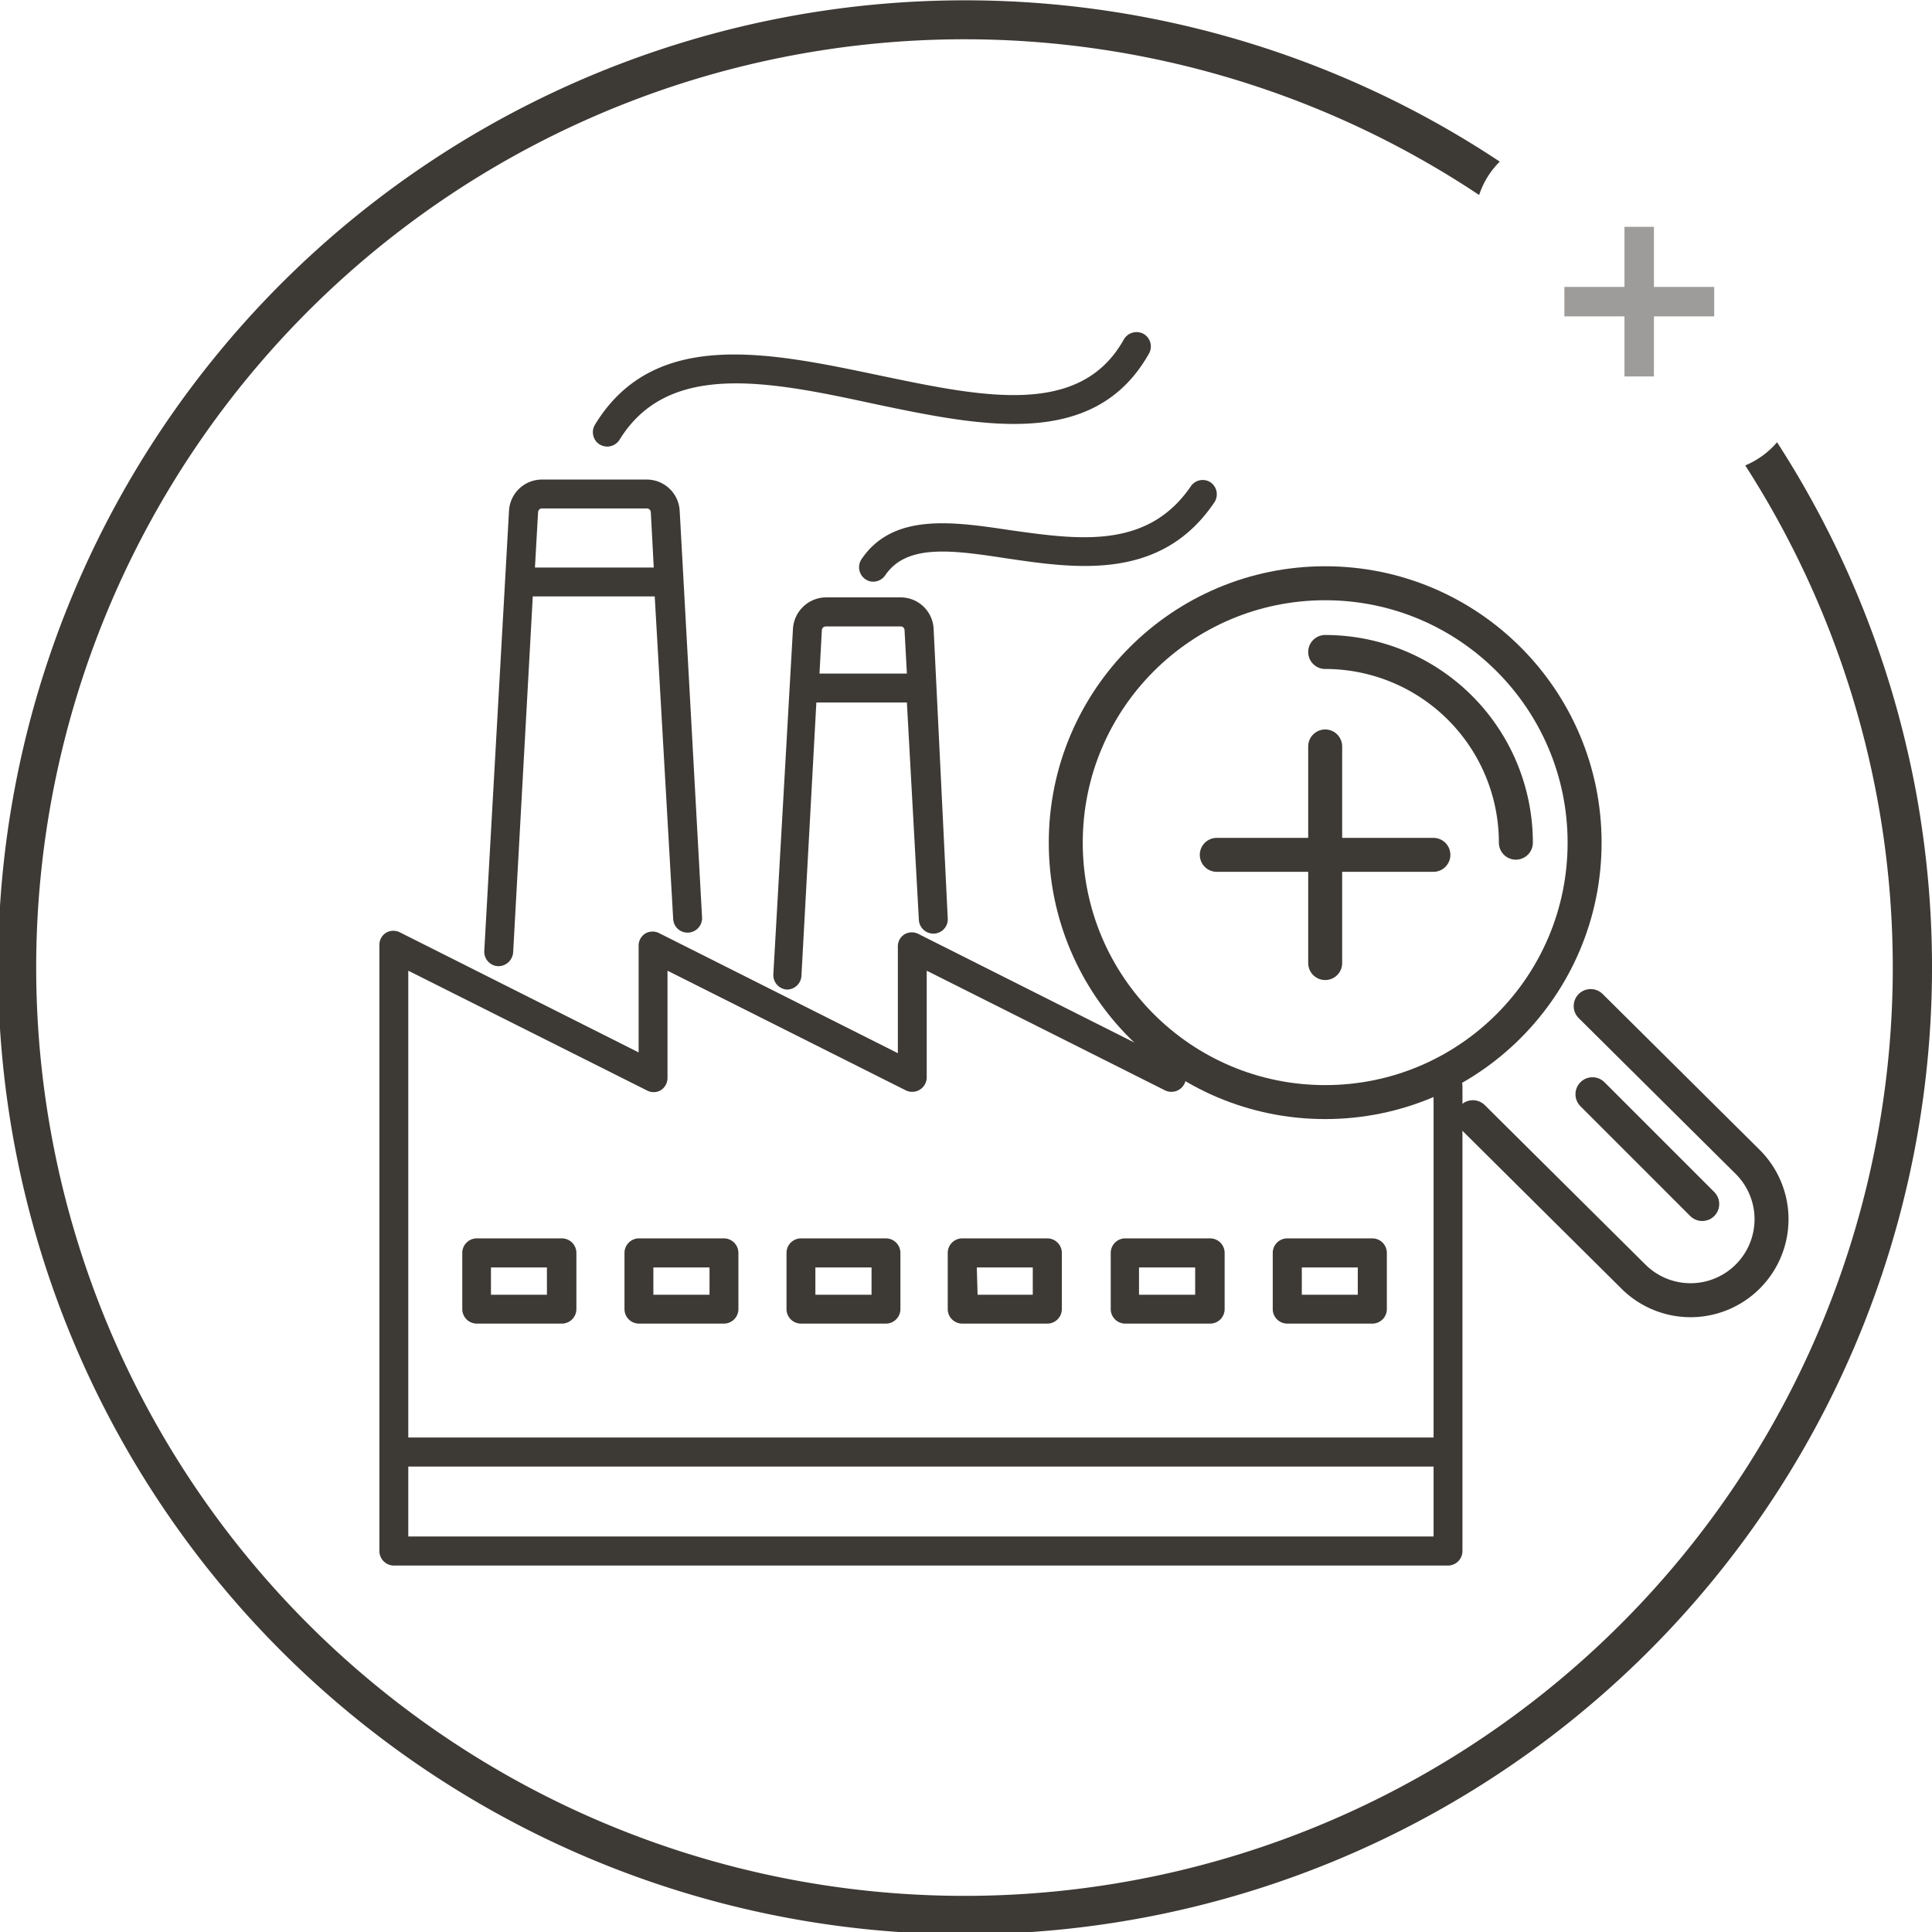
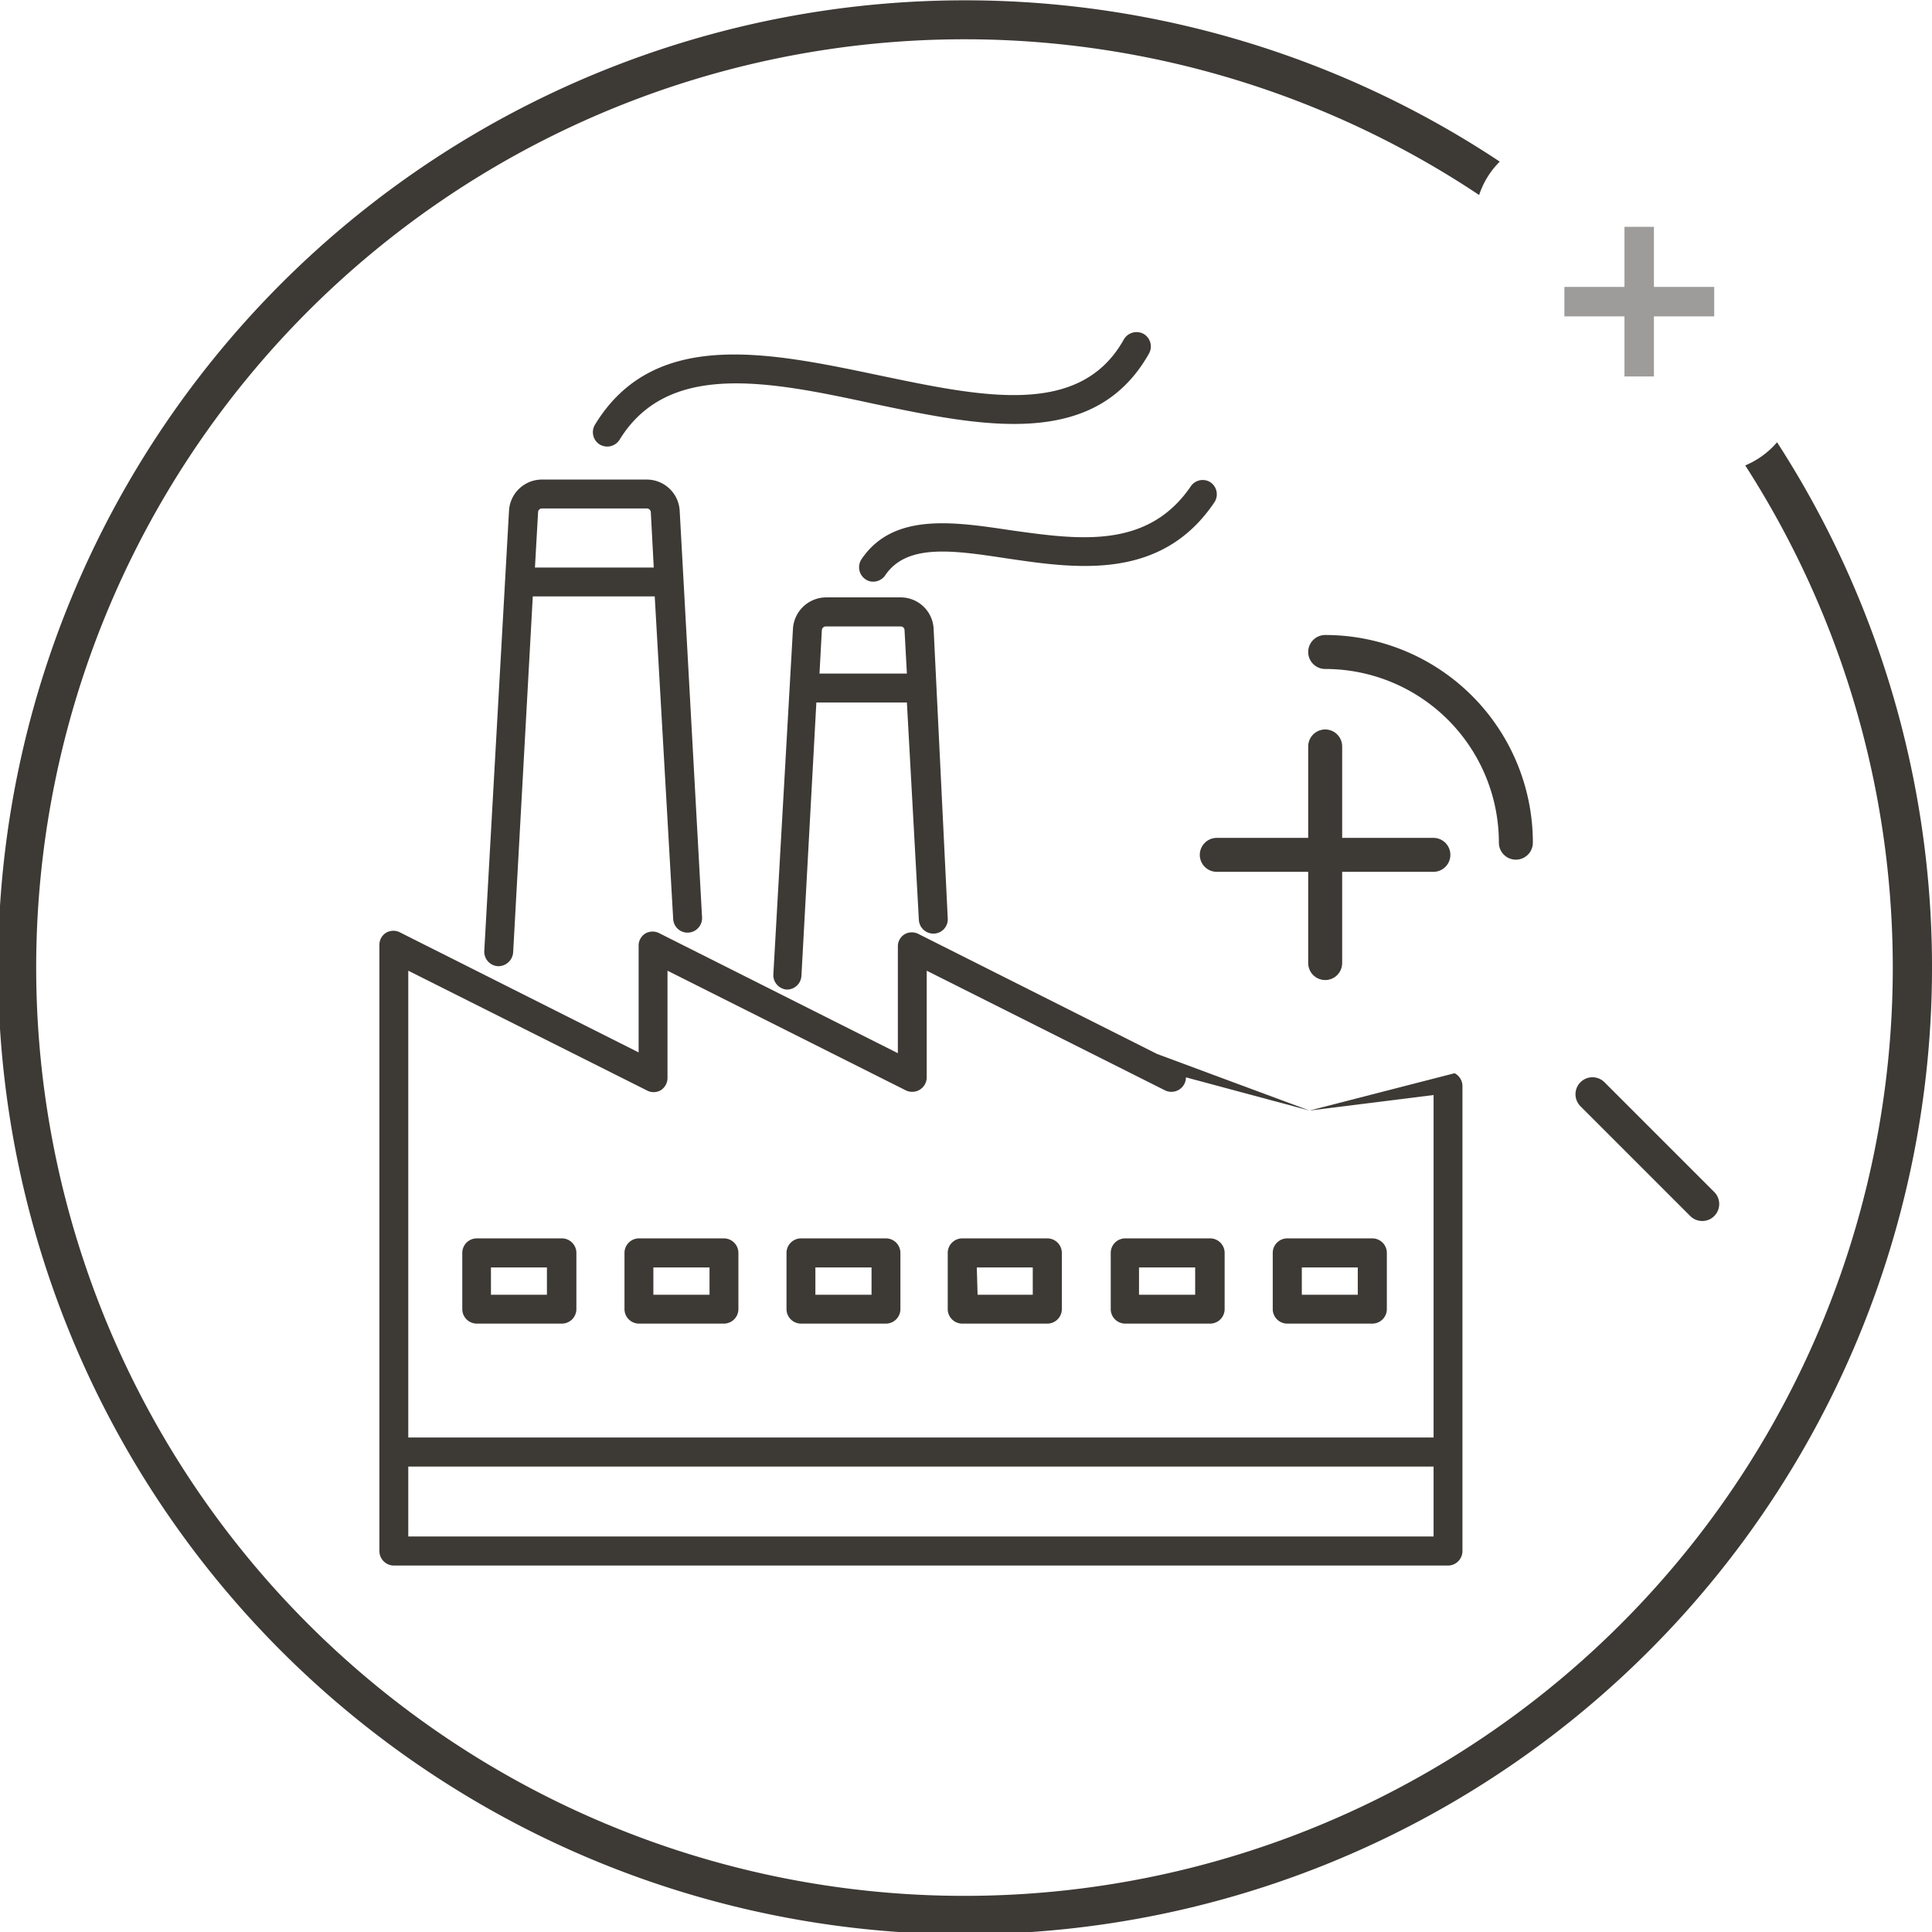
<svg xmlns="http://www.w3.org/2000/svg" viewBox="0 0 98.38 98.38">
  <defs>
    <style>.cls-1{fill:#3d3935;}.cls-2,.cls-3{fill:none;}.cls-2{stroke:#3d3935;stroke-linecap:round;stroke-linejoin:round;stroke-width:1.73px;}.cls-3{stroke:#9e9c9a;stroke-miterlimit:10;stroke-width:1.5px;}</style>
  </defs>
  <title>SourcingRVB</title>
  <g id="Calque_2" data-name="Calque 2">
    <g id="Calque_1-2" data-name="Calque 1">
      <g id="Sourcing">
        <path class="cls-1" d="M20.06,79.72H73.73a.74.74,0,0,0,.74-.74V55.3a.74.74,0,0,0-.4-.65l-7.39,1.9-7.76-2.88-12.13-6.1a.74.74,0,0,0-.72,0,.72.72,0,0,0-.35.62v5.44l-12.13-6.1a.74.74,0,0,0-.72,0,.72.72,0,0,0-.35.62v5.44l-12.13-6.1a.74.74,0,0,0-.72,0,.72.72,0,0,0-.35.62V79A.74.74,0,0,0,20.06,79.72Zm.73-1.48V74.68H73v3.56ZM32.93,55.52a.72.72,0,0,0,.71,0,.74.74,0,0,0,.35-.63V49.43l12.13,6.09a.74.74,0,0,0,1.07-.66V49.43l12.13,6.09a.74.74,0,0,0,1.07-.66l6.29,1.69L73,55.76V73.2H20.79V49.43Z" />
        <path class="cls-1" d="M24.28,67.4h4.33a.74.74,0,0,0,.74-.74V63.8a.74.74,0,0,0-.74-.74H24.28a.74.74,0,0,0-.74.74v2.86A.74.74,0,0,0,24.28,67.4ZM25,64.54h2.85v1.39H25Z" />
        <path class="cls-1" d="M32.53,67.4h4.33a.74.74,0,0,0,.74-.74V63.8a.74.74,0,0,0-.74-.74H32.53a.74.74,0,0,0-.73.74v2.86A.74.74,0,0,0,32.53,67.4Zm.74-2.86h2.86v1.39H33.27Z" />
        <path class="cls-1" d="M40.79,67.4h4.33a.74.74,0,0,0,.73-.74V63.8a.74.74,0,0,0-.73-.74H40.79a.74.74,0,0,0-.74.74v2.86A.74.74,0,0,0,40.79,67.4Zm.73-2.86h2.86v1.39H41.52Z" />
        <path class="cls-1" d="M49,67.4h4.33a.74.74,0,0,0,.74-.74V63.8a.74.74,0,0,0-.74-.74H49a.74.74,0,0,0-.74.74v2.86A.74.74,0,0,0,49,67.4Zm.74-2.86h2.85v1.39H49.78Z" />
        <path class="cls-1" d="M57.29,67.4h4.33a.74.74,0,0,0,.74-.74V63.8a.74.74,0,0,0-.74-.74H57.29a.74.74,0,0,0-.73.74v2.86A.74.74,0,0,0,57.29,67.4ZM58,64.54h2.86v1.39H58Z" />
        <path class="cls-1" d="M65.55,67.4h4.33a.74.74,0,0,0,.74-.74V63.8a.74.74,0,0,0-.74-.74H65.55a.74.74,0,0,0-.74.74v2.86A.74.74,0,0,0,65.55,67.4Zm.74-2.86h2.85v1.39H66.29Z" />
        <path class="cls-1" d="M25.36,49.2h0a.76.76,0,0,0,.77-.7l1-18.13h6.21l.94,16.43a.73.73,0,0,0,.77.69.74.74,0,0,0,.7-.77L34.61,26a1.68,1.68,0,0,0-1.67-1.58H27.59A1.68,1.68,0,0,0,25.92,26L24.66,48.42A.74.74,0,0,0,25.36,49.2Zm2.23-23.31h5.35a.21.21,0,0,1,.2.18l.15,2.83H27.24l.16-2.83A.2.2,0,0,1,27.59,25.89Z" />
        <path class="cls-1" d="M45.87,30.42H42.05A1.7,1.7,0,0,0,40.38,32l-1,17.61a.74.74,0,0,0,.69.78h0a.74.74,0,0,0,.74-.7l.76-13.92h4.61l.61,11.07a.74.74,0,0,0,.78.7.73.73,0,0,0,.69-.78L47.54,32A1.68,1.68,0,0,0,45.87,30.42ZM41.73,34.3l.12-2.22a.2.2,0,0,1,.2-.18h3.82a.19.19,0,0,1,.19.18l.12,2.22Z" />
        <path class="cls-1" d="M30.53,22.63a.79.79,0,0,0,.39.11.75.75,0,0,0,.63-.35c2.46-4,7.53-3,12.89-1.84C50,21.72,55.74,22.92,58.51,18a.74.74,0,0,0-.28-1,.75.75,0,0,0-1,.28c-2.23,4-7.21,2.93-12.48,1.83-5.63-1.18-11.45-2.41-14.45,2.51A.74.74,0,0,0,30.53,22.63Z" />
        <path class="cls-1" d="M51.46,27c-2.94-.44-6-.9-7.6,1.49a.74.74,0,0,0,.2,1,.69.69,0,0,0,.41.13.75.75,0,0,0,.61-.33c1.1-1.62,3.45-1.27,6.16-.86,3.52.52,7.9,1.18,10.61-2.87a.74.74,0,0,0-.21-1,.73.73,0,0,0-1,.2C58.43,28,54.89,27.48,51.46,27Z" />
-         <path class="cls-2" d="M81,51.23l8,7.94A4.12,4.12,0,0,1,89,65h0a4.12,4.12,0,0,1-5.83,0L75,56.89" />
        <line class="cls-2" x1="81.09" y1="55.72" x2="86.68" y2="61.31" />
-         <circle class="cls-2" cx="67.48" cy="42.91" r="13.21" />
        <path class="cls-2" d="M67.48,33.2a9.71,9.71,0,0,1,9.71,9.71" />
        <line class="cls-2" x1="67.48" y1="38.01" x2="67.48" y2="49.04" />
        <line class="cls-2" x1="61.96" y1="43.53" x2="72.99" y2="43.53" />
        <path class="cls-1" d="M90.49,22.52a4.32,4.32,0,0,1-1.62,1.18A47.27,47.27,0,1,1,75.32,9.93a4.27,4.27,0,0,1,1.05-1.7A49.24,49.24,0,1,0,90.49,22.52Z" />
        <line class="cls-3" x1="83.47" y1="11.55" x2="83.47" y2="19.17" />
        <line class="cls-3" x1="79.66" y1="15.36" x2="87.29" y2="15.36" />
      </g>
    </g>
  </g>
</svg>